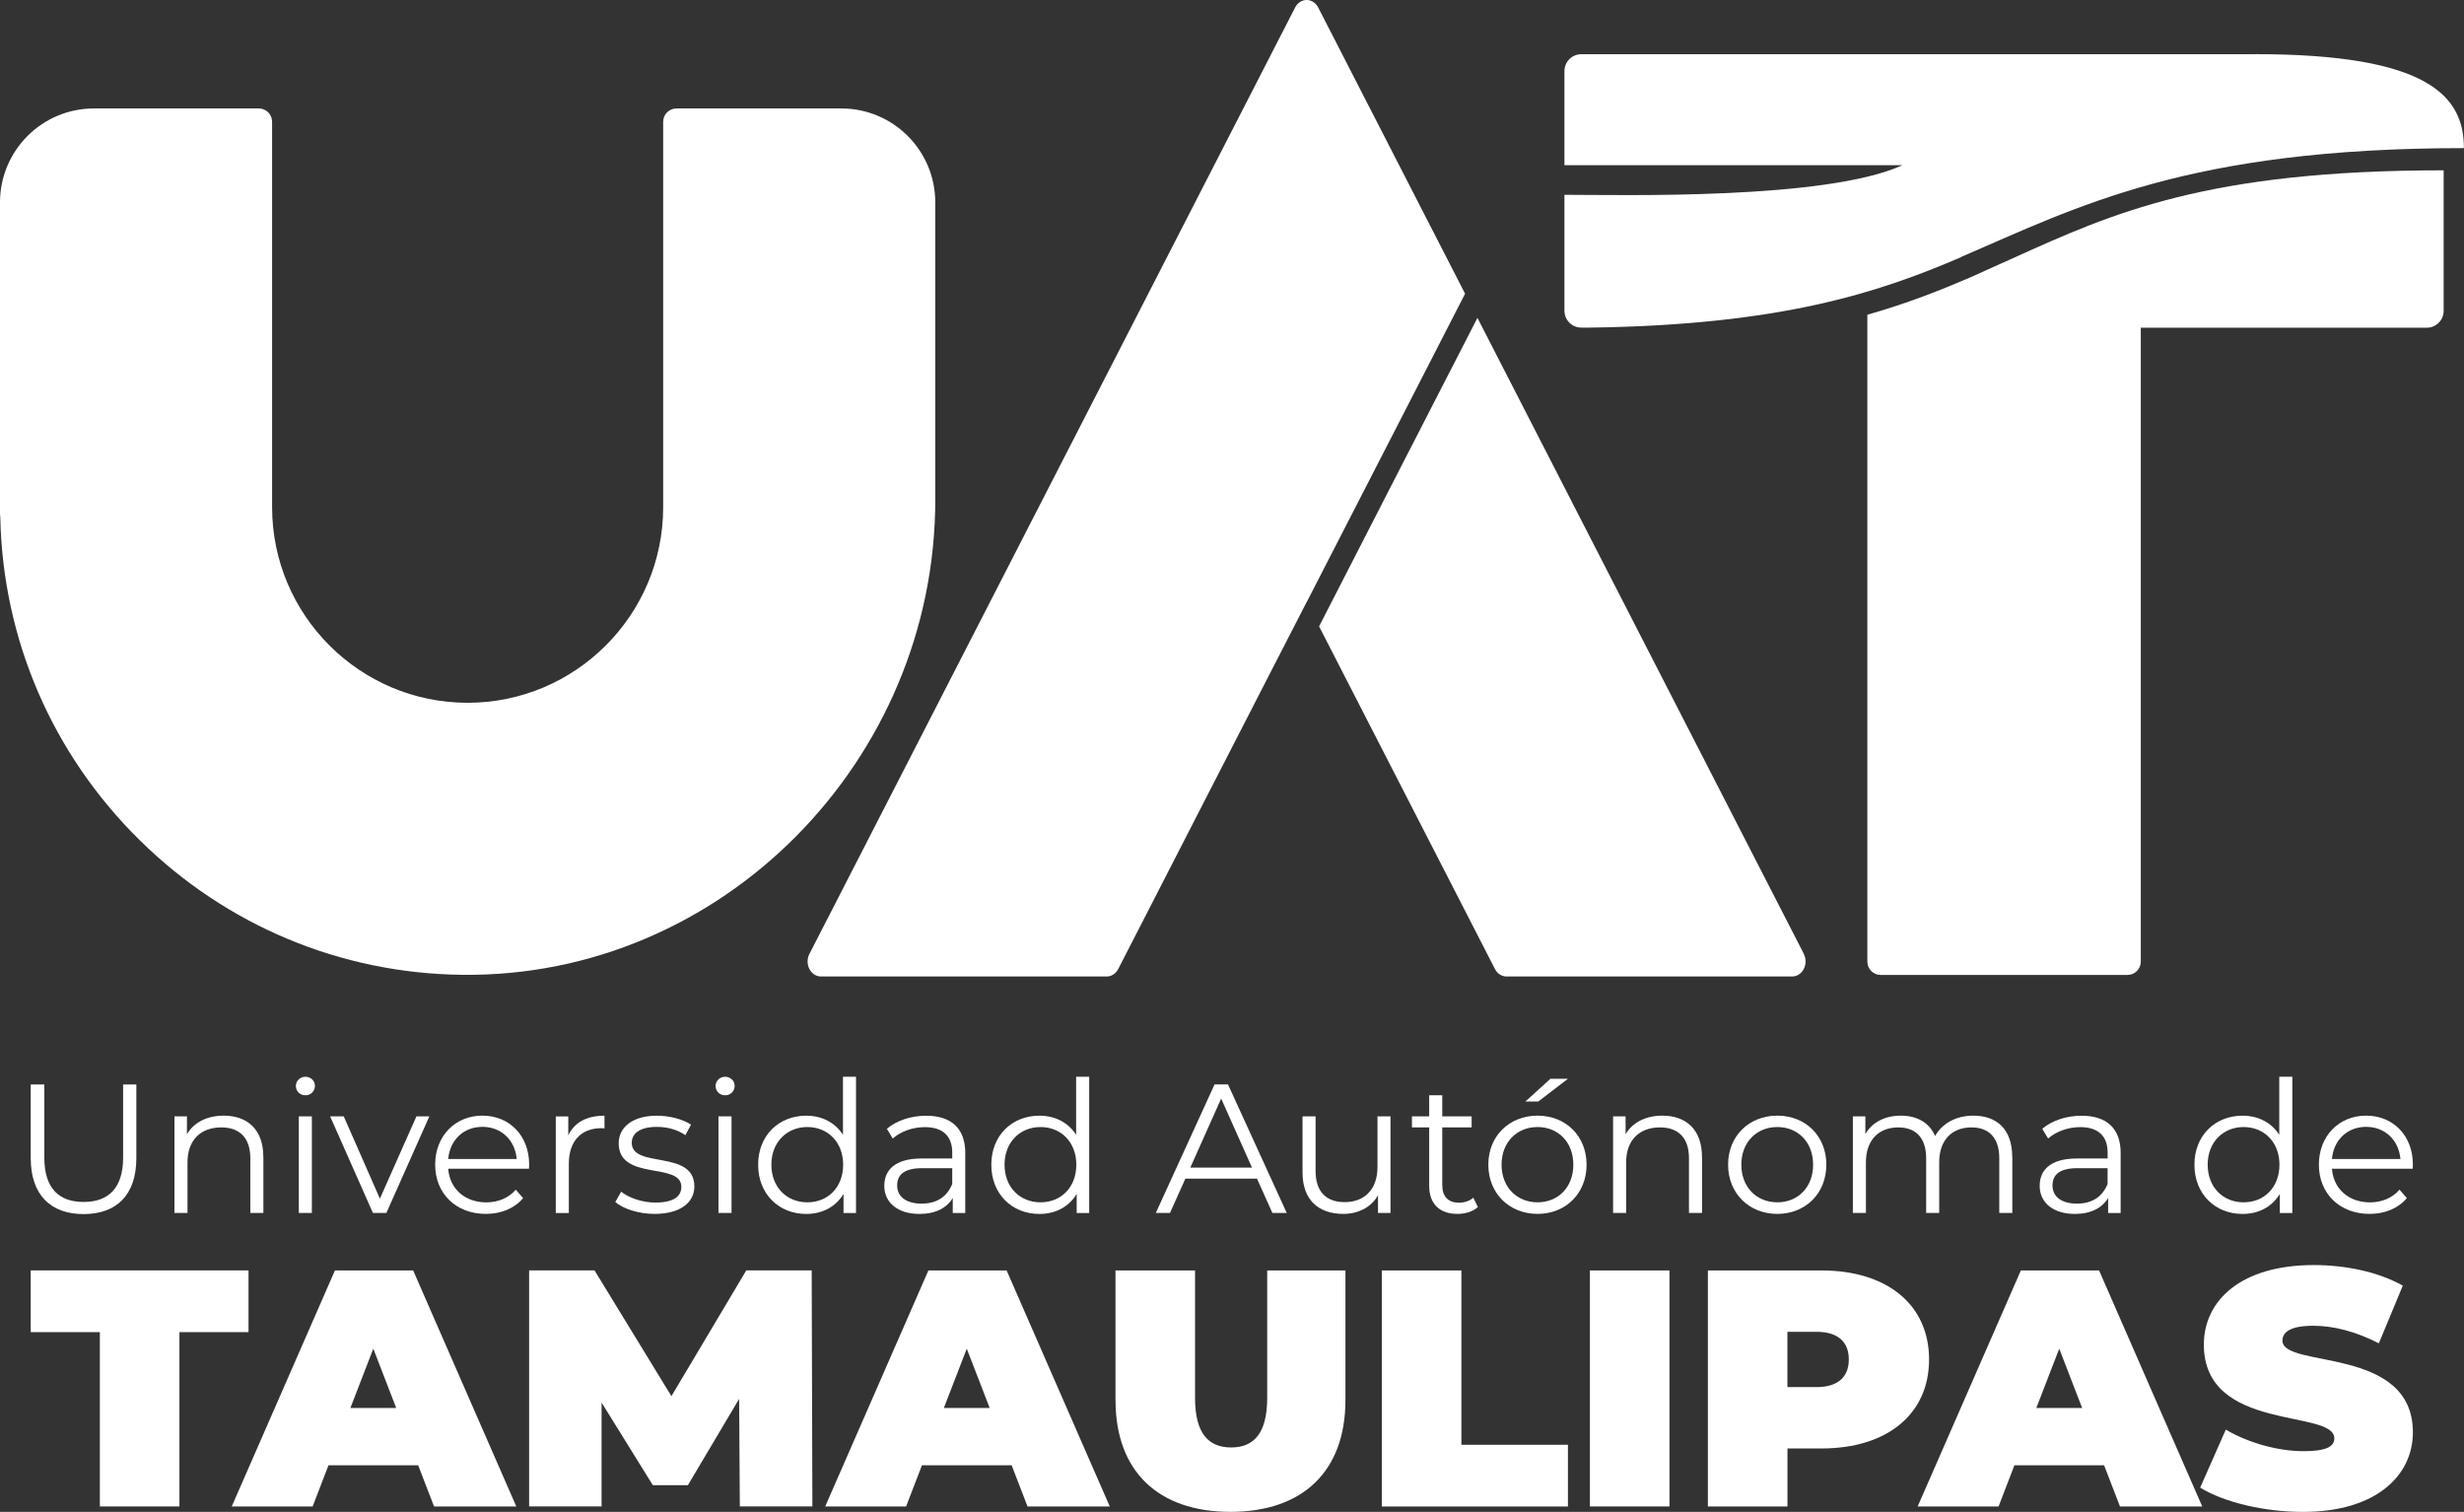
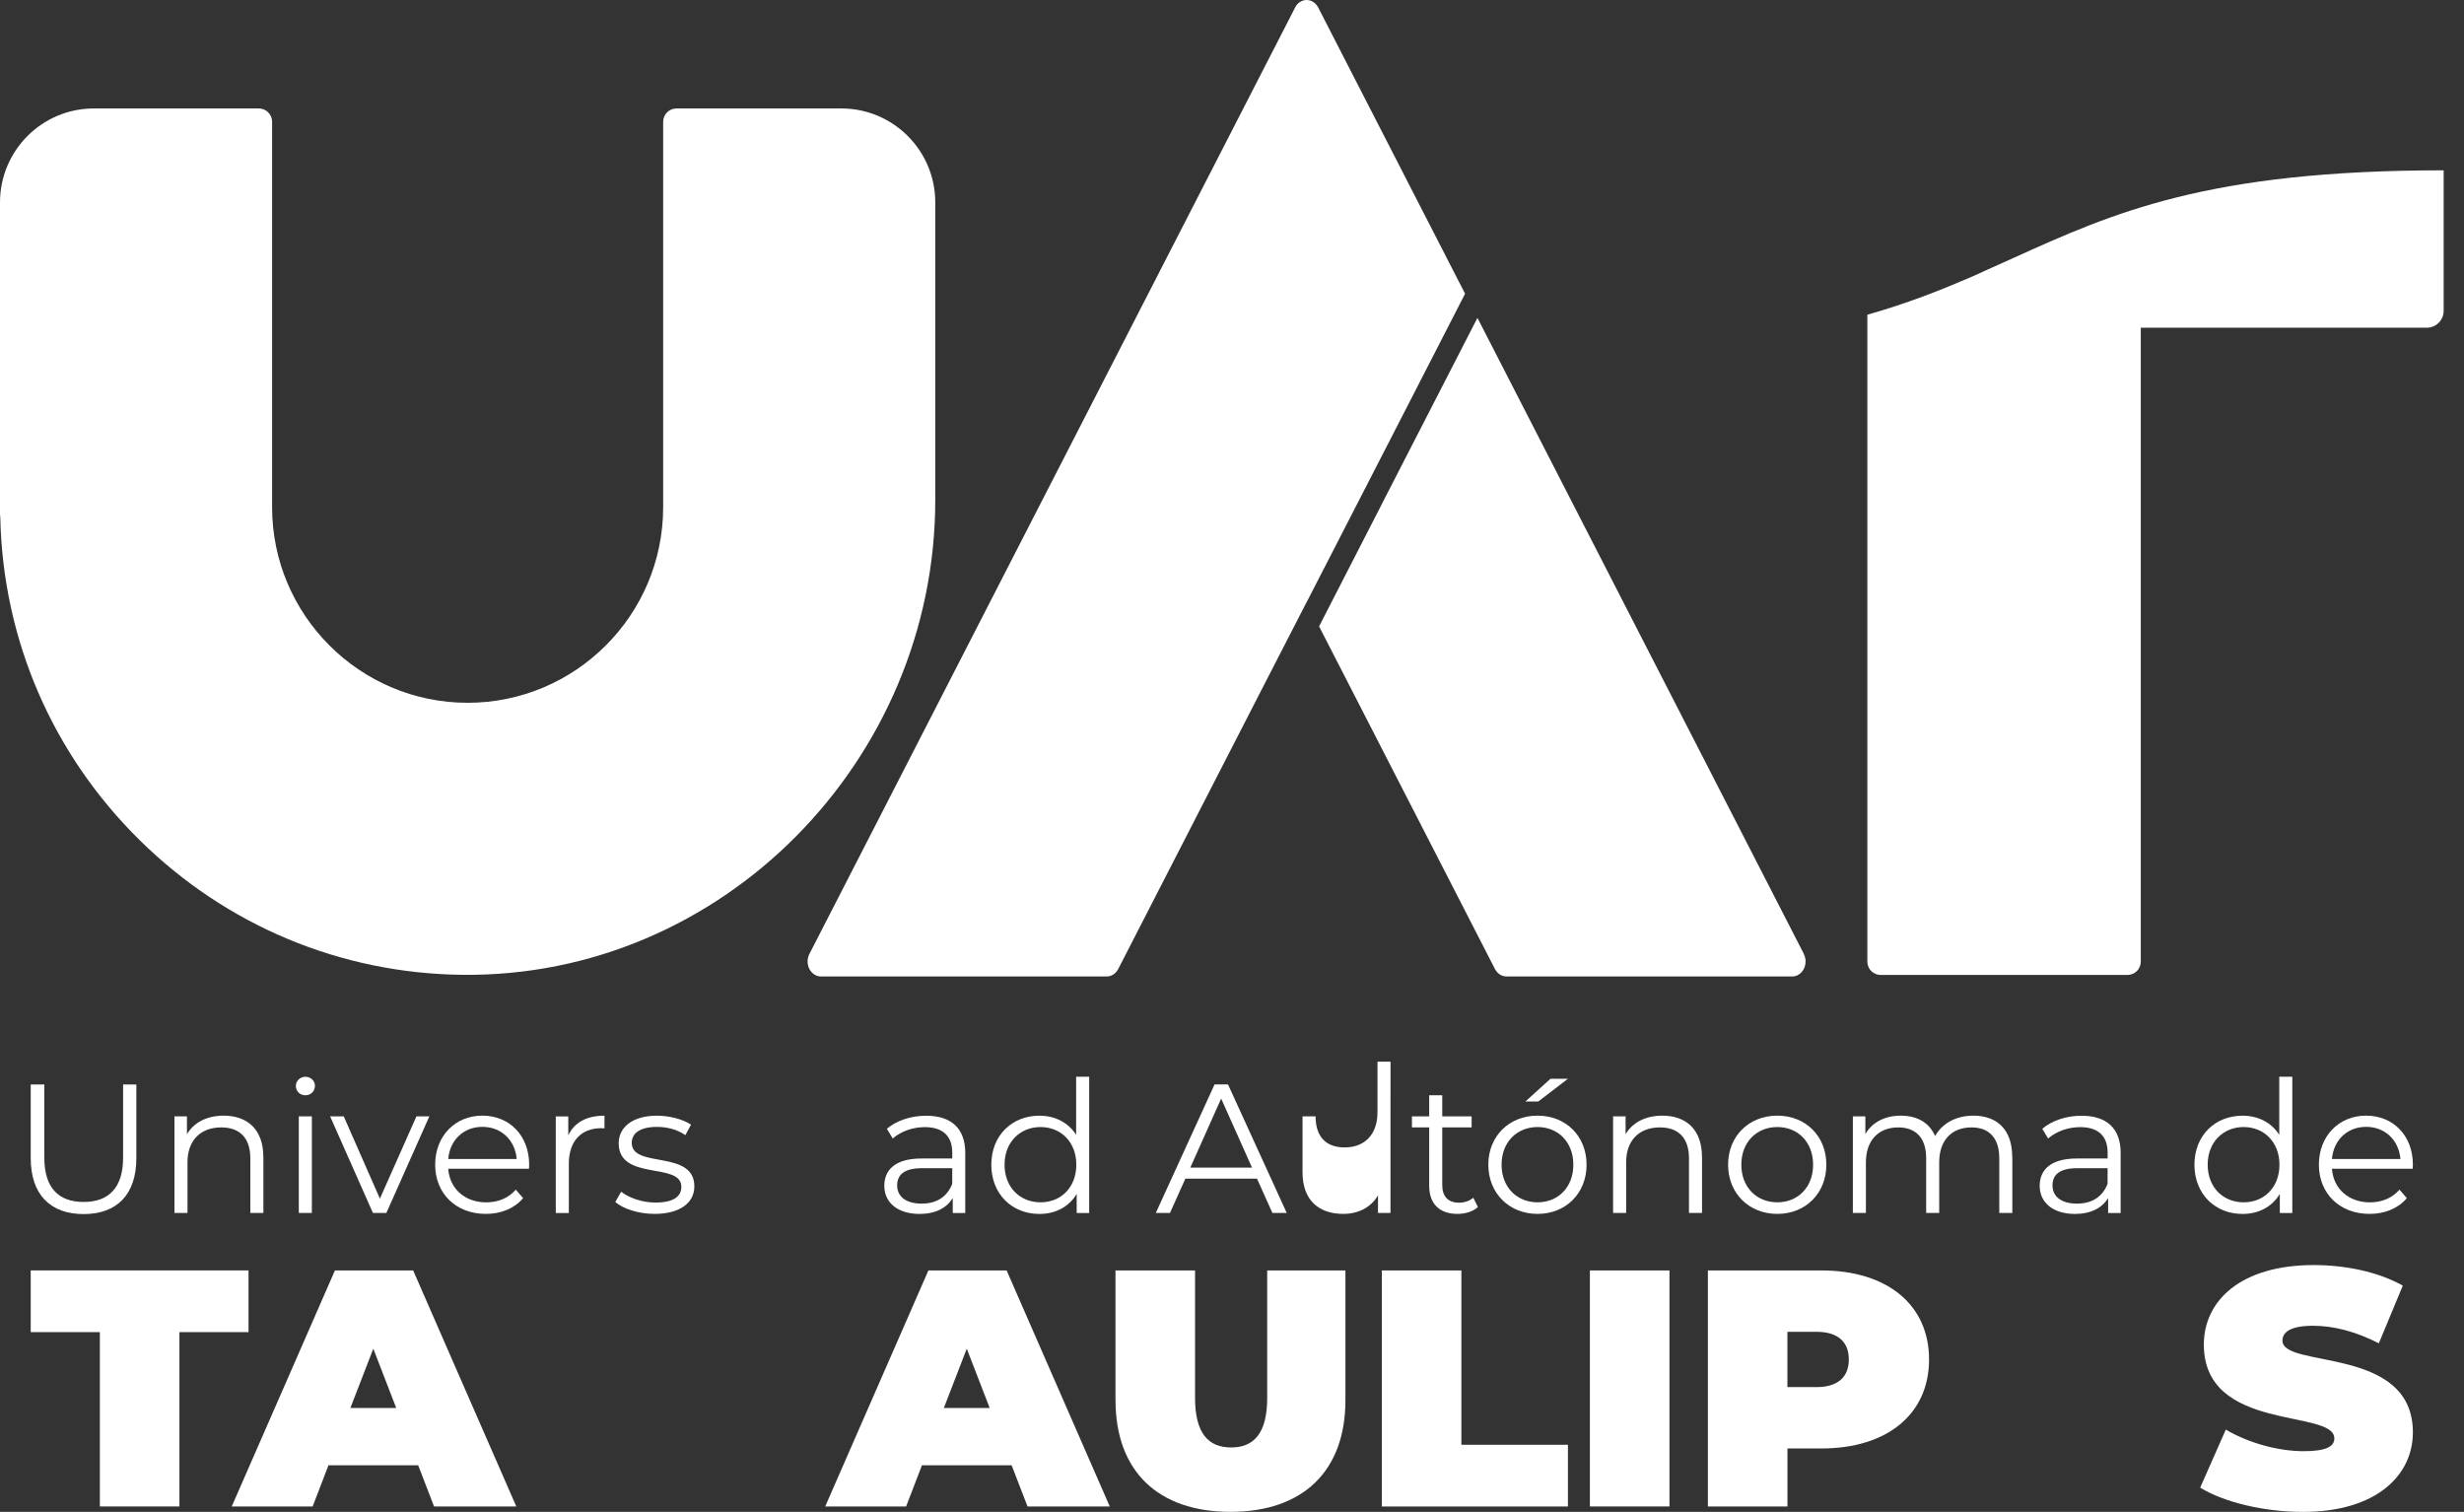
<svg xmlns="http://www.w3.org/2000/svg" id="Capa_1" viewBox="0 0 534.18 327.74">
  <rect x="0" y="0" width="534.18" height="327.74" fill="#333333" stroke="none" />
  <defs>
    <style>
      .cls-1 {
        fill: #fff;
      }
    </style>
  </defs>
  <g>
    <g>
      <path class="cls-1" d="M6.66,251.05v-15.96h2.95v15.84c0,6.61,3.11,9.63,8.52,9.63s8.56-3.03,8.56-9.63v-15.84h2.87v15.96c0,8-4.3,12.14-11.43,12.14s-11.47-4.14-11.47-12.14Z" />
      <path class="cls-1" d="M57.1,250.81v12.14h-2.83v-11.86c0-4.42-2.31-6.69-6.29-6.69-4.5,0-7.33,2.79-7.33,7.56v10.99h-2.83v-20.94h2.71v3.86c1.51-2.55,4.34-4.02,7.96-4.02,5.1,0,8.6,2.95,8.6,8.96Z" />
      <path class="cls-1" d="M64.14,235.41c0-1.07.92-1.99,2.07-1.99s2.07.88,2.07,1.95c0,1.16-.88,2.07-2.07,2.07s-2.07-.91-2.07-2.03ZM64.78,242.01h2.83v20.94h-2.83v-20.94Z" />
      <path class="cls-1" d="M93.08,242.01l-9.32,20.94h-2.91l-9.28-20.94h2.95l7.84,17.83,7.92-17.83h2.79Z" />
      <path class="cls-1" d="M114.69,253.36h-17.52c.32,4.38,3.66,7.29,8.24,7.29,2.55,0,4.82-.92,6.41-2.75l1.59,1.83c-1.87,2.23-4.78,3.42-8.08,3.42-6.53,0-10.99-4.46-10.99-10.67s4.34-10.63,10.23-10.63,10.15,4.34,10.15,10.63c0,.24-.04.56-.04.88ZM97.17,251.25h14.85c-.36-4.1-3.34-6.97-7.44-6.97s-7.05,2.87-7.41,6.97Z" />
      <path class="cls-1" d="M131.05,241.86v2.75c-.24,0-.48-.04-.68-.04-4.38,0-7.05,2.79-7.05,7.72v10.67h-2.83v-20.94h2.71v4.1c1.31-2.79,3.98-4.26,7.84-4.26Z" />
      <path class="cls-1" d="M133.39,260.57l1.27-2.23c1.67,1.31,4.5,2.35,7.44,2.35,3.98,0,5.61-1.35,5.61-3.42,0-5.45-13.58-1.16-13.58-9.44,0-3.42,2.95-5.97,8.28-5.97,2.71,0,5.65.76,7.4,1.95l-1.23,2.27c-1.83-1.27-4.02-1.79-6.17-1.79-3.78,0-5.45,1.47-5.45,3.46,0,5.65,13.57,1.39,13.57,9.43,0,3.62-3.18,5.97-8.64,5.97-3.46,0-6.81-1.11-8.52-2.59Z" />
-       <path class="cls-1" d="M155.13,235.41c0-1.07.92-1.99,2.07-1.99s2.07.88,2.07,1.95c0,1.16-.88,2.07-2.07,2.07s-2.07-.91-2.07-2.03ZM155.76,242.01h2.83v20.94h-2.83v-20.94Z" />
-       <path class="cls-1" d="M185.58,233.42v29.54h-2.71v-4.14c-1.71,2.83-4.62,4.34-8.08,4.34-5.97,0-10.43-4.34-10.43-10.67s4.46-10.63,10.43-10.63c3.34,0,6.21,1.43,7.96,4.14v-12.58h2.83ZM182.79,252.48c0-4.9-3.34-8.16-7.76-8.16s-7.8,3.26-7.8,8.16,3.34,8.16,7.8,8.16,7.76-3.26,7.76-8.16Z" />
      <path class="cls-1" d="M209.26,249.98v12.98h-2.71v-3.26c-1.27,2.15-3.74,3.46-7.2,3.46-4.74,0-7.64-2.47-7.64-6.09,0-3.22,2.07-5.93,8.08-5.93h6.65v-1.27c0-3.58-2.03-5.53-5.93-5.53-2.71,0-5.25.96-6.97,2.47l-1.27-2.11c2.11-1.79,5.21-2.83,8.52-2.83,5.41,0,8.48,2.71,8.48,8.12ZM206.44,256.66v-3.42h-6.57c-4.06,0-5.37,1.59-5.37,3.74,0,2.43,1.95,3.94,5.29,3.94s5.53-1.51,6.65-4.26Z" />
      <path class="cls-1" d="M236.13,233.42v29.54h-2.71v-4.14c-1.71,2.83-4.62,4.34-8.08,4.34-5.97,0-10.43-4.34-10.43-10.67s4.46-10.63,10.43-10.63c3.34,0,6.21,1.43,7.96,4.14v-12.58h2.83ZM233.34,252.48c0-4.9-3.34-8.16-7.76-8.16s-7.8,3.26-7.8,8.16,3.34,8.16,7.8,8.16,7.76-3.26,7.76-8.16Z" />
      <path class="cls-1" d="M272.51,255.51h-15.53l-3.34,7.44h-3.07l12.74-27.87h2.91l12.74,27.87h-3.11l-3.34-7.44ZM271.43,253.12l-6.69-14.97-6.69,14.97h13.38Z" />
-       <path class="cls-1" d="M301.45,242.01v20.94h-2.71v-3.82c-1.47,2.55-4.18,4.02-7.52,4.02-5.34,0-8.84-2.99-8.84-9v-12.14h2.83v11.86c0,4.46,2.31,6.73,6.29,6.73,4.38,0,7.13-2.83,7.13-7.6v-10.99h2.83Z" />
+       <path class="cls-1" d="M301.45,242.01v20.94h-2.71v-3.82c-1.47,2.55-4.18,4.02-7.52,4.02-5.34,0-8.84-2.99-8.84-9v-12.14h2.83c0,4.46,2.31,6.73,6.29,6.73,4.38,0,7.13-2.83,7.13-7.6v-10.99h2.83Z" />
      <path class="cls-1" d="M320.39,261.68c-1.11,1-2.79,1.47-4.42,1.47-3.94,0-6.13-2.23-6.13-6.09v-12.66h-3.74v-2.39h3.74v-4.58h2.83v4.58h6.37v2.39h-6.37v12.5c0,2.47,1.27,3.82,3.62,3.82,1.16,0,2.31-.36,3.11-1.08l1,2.03Z" />
      <path class="cls-1" d="M322.66,252.48c0-6.21,4.54-10.63,10.67-10.63s10.63,4.42,10.63,10.63-4.5,10.67-10.63,10.67-10.67-4.46-10.67-10.67ZM341.09,252.48c0-4.9-3.3-8.16-7.76-8.16s-7.8,3.26-7.8,8.16,3.34,8.16,7.8,8.16,7.76-3.26,7.76-8.16ZM336.15,233.85h3.78l-6.45,4.94h-2.79l5.45-4.94Z" />
      <path class="cls-1" d="M368.99,250.81v12.14h-2.83v-11.86c0-4.42-2.31-6.69-6.29-6.69-4.5,0-7.33,2.79-7.33,7.56v10.99h-2.83v-20.94h2.71v3.86c1.51-2.55,4.34-4.02,7.96-4.02,5.1,0,8.6,2.95,8.6,8.96Z" />
      <path class="cls-1" d="M374.64,252.48c0-6.21,4.54-10.63,10.67-10.63s10.63,4.42,10.63,10.63-4.5,10.67-10.63,10.67-10.67-4.46-10.67-10.67ZM393.07,252.48c0-4.9-3.3-8.16-7.76-8.16s-7.8,3.26-7.8,8.16,3.34,8.16,7.8,8.16,7.76-3.26,7.76-8.16Z" />
      <path class="cls-1" d="M436.26,250.81v12.14h-2.83v-11.86c0-4.42-2.23-6.69-6.01-6.69-4.3,0-7.01,2.79-7.01,7.56v10.99h-2.83v-11.86c0-4.42-2.23-6.69-6.05-6.69-4.26,0-7.01,2.79-7.01,7.56v10.99h-2.83v-20.94h2.71v3.82c1.47-2.51,4.18-3.98,7.68-3.98s6.17,1.47,7.44,4.42c1.51-2.71,4.5-4.42,8.28-4.42,5.1,0,8.44,2.95,8.44,8.96Z" />
      <path class="cls-1" d="M459.74,249.98v12.98h-2.71v-3.26c-1.27,2.15-3.74,3.46-7.2,3.46-4.74,0-7.64-2.47-7.64-6.09,0-3.22,2.07-5.93,8.08-5.93h6.65v-1.27c0-3.58-2.03-5.53-5.93-5.53-2.71,0-5.25.96-6.97,2.47l-1.27-2.11c2.11-1.79,5.21-2.83,8.52-2.83,5.41,0,8.48,2.71,8.48,8.12ZM456.91,256.66v-3.42h-6.57c-4.06,0-5.37,1.59-5.37,3.74,0,2.43,1.95,3.94,5.29,3.94s5.53-1.51,6.65-4.26Z" />
      <path class="cls-1" d="M496.96,233.42v29.54h-2.71v-4.14c-1.71,2.83-4.62,4.34-8.08,4.34-5.97,0-10.43-4.34-10.43-10.67s4.46-10.63,10.43-10.63c3.34,0,6.21,1.43,7.96,4.14v-12.58h2.83ZM494.17,252.48c0-4.9-3.34-8.16-7.76-8.16s-7.8,3.26-7.8,8.16,3.34,8.16,7.8,8.16,7.76-3.26,7.76-8.16Z" />
      <path class="cls-1" d="M523.07,253.36h-17.52c.32,4.38,3.66,7.29,8.24,7.29,2.55,0,4.82-.92,6.41-2.75l1.59,1.83c-1.87,2.23-4.78,3.42-8.08,3.42-6.53,0-10.99-4.46-10.99-10.67s4.34-10.63,10.23-10.63,10.15,4.34,10.15,10.63c0,.24-.04.56-.04.88ZM505.55,251.25h14.85c-.36-4.1-3.34-6.97-7.44-6.97s-7.05,2.87-7.41,6.97Z" />
    </g>
    <g>
      <path class="cls-1" d="M21.65,288.78H6.66v-13.38h47.22v13.38h-14.98v37.79h-17.25v-37.79Z" />
      <path class="cls-1" d="M90.65,317.65h-19.44l-3.43,8.92h-17.54l22.37-51.16h16.96l22.36,51.16h-17.83l-3.44-8.92ZM85.9,305.23l-4.97-12.86-4.97,12.86h9.94Z" />
-       <path class="cls-1" d="M160.39,326.57l-.15-23.32-11.11,18.71h-7.6l-11.11-17.91v22.51h-15.71v-51.16h14.18l16.67,27.26,16.23-27.26h14.18l.15,51.16h-15.71Z" />
      <path class="cls-1" d="M219.31,317.65h-19.44l-3.43,8.92h-17.54l22.37-51.16h16.96l22.36,51.16h-17.83l-3.44-8.92ZM214.56,305.23l-4.97-12.86-4.97,12.86h9.94Z" />
      <path class="cls-1" d="M241.83,303.55v-28.14h17.25v27.63c0,7.82,3,10.74,7.82,10.74s7.82-2.92,7.82-10.74v-27.63h16.96v28.14c0,15.35-9.21,24.19-24.92,24.19s-24.92-8.84-24.92-24.19Z" />
      <path class="cls-1" d="M299.57,275.41h17.25v37.79h23.1v13.38h-40.35v-51.16Z" />
      <path class="cls-1" d="M344.68,275.41h17.25v51.16h-17.25v-51.16Z" />
      <path class="cls-1" d="M418.21,294.7c0,11.84-9.06,19.3-23.32,19.3h-7.38v12.57h-17.25v-51.16h24.63c14.25,0,23.32,7.45,23.32,19.3ZM400.81,294.7c0-3.73-2.27-5.99-7.02-5.99h-6.29v11.99h6.29c4.75,0,7.02-2.27,7.02-5.99Z" />
-       <path class="cls-1" d="M456.15,317.65h-19.44l-3.43,8.92h-17.54l22.37-51.16h16.96l22.36,51.16h-17.83l-3.44-8.92ZM451.4,305.23l-4.97-12.86-4.97,12.86h9.94Z" />
      <path class="cls-1" d="M476.99,322.48l5.55-12.57c4.82,2.85,11.26,4.68,16.88,4.68,4.9,0,6.65-1.02,6.65-2.78,0-6.43-28.29-1.24-28.29-20.32,0-9.5,7.97-17.25,23.83-17.25,6.87,0,13.96,1.46,19.3,4.46l-5.19,12.5c-5.04-2.56-9.79-3.8-14.25-3.8-5.04,0-6.65,1.46-6.65,3.22,0,6.14,28.28,1.02,28.28,19.88,0,9.36-7.97,17.25-23.83,17.25-8.55,0-17.18-2.12-22.29-5.26Z" />
    </g>
  </g>
  <g>
    <path class="cls-1" d="M182.47,23.51h0s-.08,0-.08,0h-35.73c-1.6,0-2.89,1.29-2.89,2.89v83.56c0,23.37-19.02,42.39-42.39,42.39s-42.39-19.02-42.39-42.39V26.4c0-1.6-1.29-2.89-2.89-2.89H20.37C9.12,23.51,0,32.63,0,43.88v67.63c0,.2.02.39.06.57.54,26.51,11.26,51.37,30.22,70.05,18.81,18.54,43.57,28.88,69.86,29.19,56.44.68,102.62-46.51,102.62-102.95V43.88c0-11.23-9.08-20.33-20.29-20.37Z" />
    <path class="cls-1" d="M436.44,55.95c-2.14.97-4.27,1.93-6.44,2.89v.02l-2.9,1.29c-6.41,2.76-13.54,5.59-22.27,8.08v140.23c0,1.6,1.29,2.89,2.89,2.89h14.59s0,0,0,0h24.32s0,0,0,0h14.59c1.6,0,2.89-1.29,2.89-2.89V71.04h62c2.02,0,3.66-1.64,3.66-3.66v-30.46c-51.25,0-71.69,9.24-93.33,19.03Z" />
    <path class="cls-1" d="M391.07,206.8l-70.77-137.89-19.91,38.76-1.09,2.14-13.33,25.98,38.12,74.26c.52,1.01,1.47,1.63,2.5,1.63h61.96c1.03,0,1.99-.62,2.5-1.63.52-1.01.52-2.25,0-3.25Z" />
    <path class="cls-1" d="M283.27,130.52v.03c3.99-7.75,7.98-15.52,11.78-22.92h0s10.81-21.04,10.81-21.04h0c5.32-10.37,9.55-18.61,11.76-22.92l-28.7-55.92-3.14-6.12c-.52-1.01-1.47-1.63-2.51-1.63s-1.99.62-2.5,1.63l-105.3,205.17c-.52,1.01-.52,2.25,0,3.25.52,1.01,1.47,1.63,2.5,1.63h61.96c1.03,0,1.99-.62,2.5-1.63l31.04-60.47,9.8-19.06Z" />
-     <path class="cls-1" d="M488.92,11.75h-146.1c-2.02,0-3.66,1.64-3.66,3.66v13.82h0v6.58h73.29c-16.66,7.57-60.9,6.43-73.29,6.42v25.13c0,2.02,1.64,3.66,3.66,3.66,1.01,0,1.82,0,1.82,0,41.2-.56,62.36-7.46,80.55-15.29v-.04c25.28-10.89,49.26-23.58,108.97-23.58,0-11.25-7.67-20.37-45.25-20.37Z" />
  </g>
</svg>